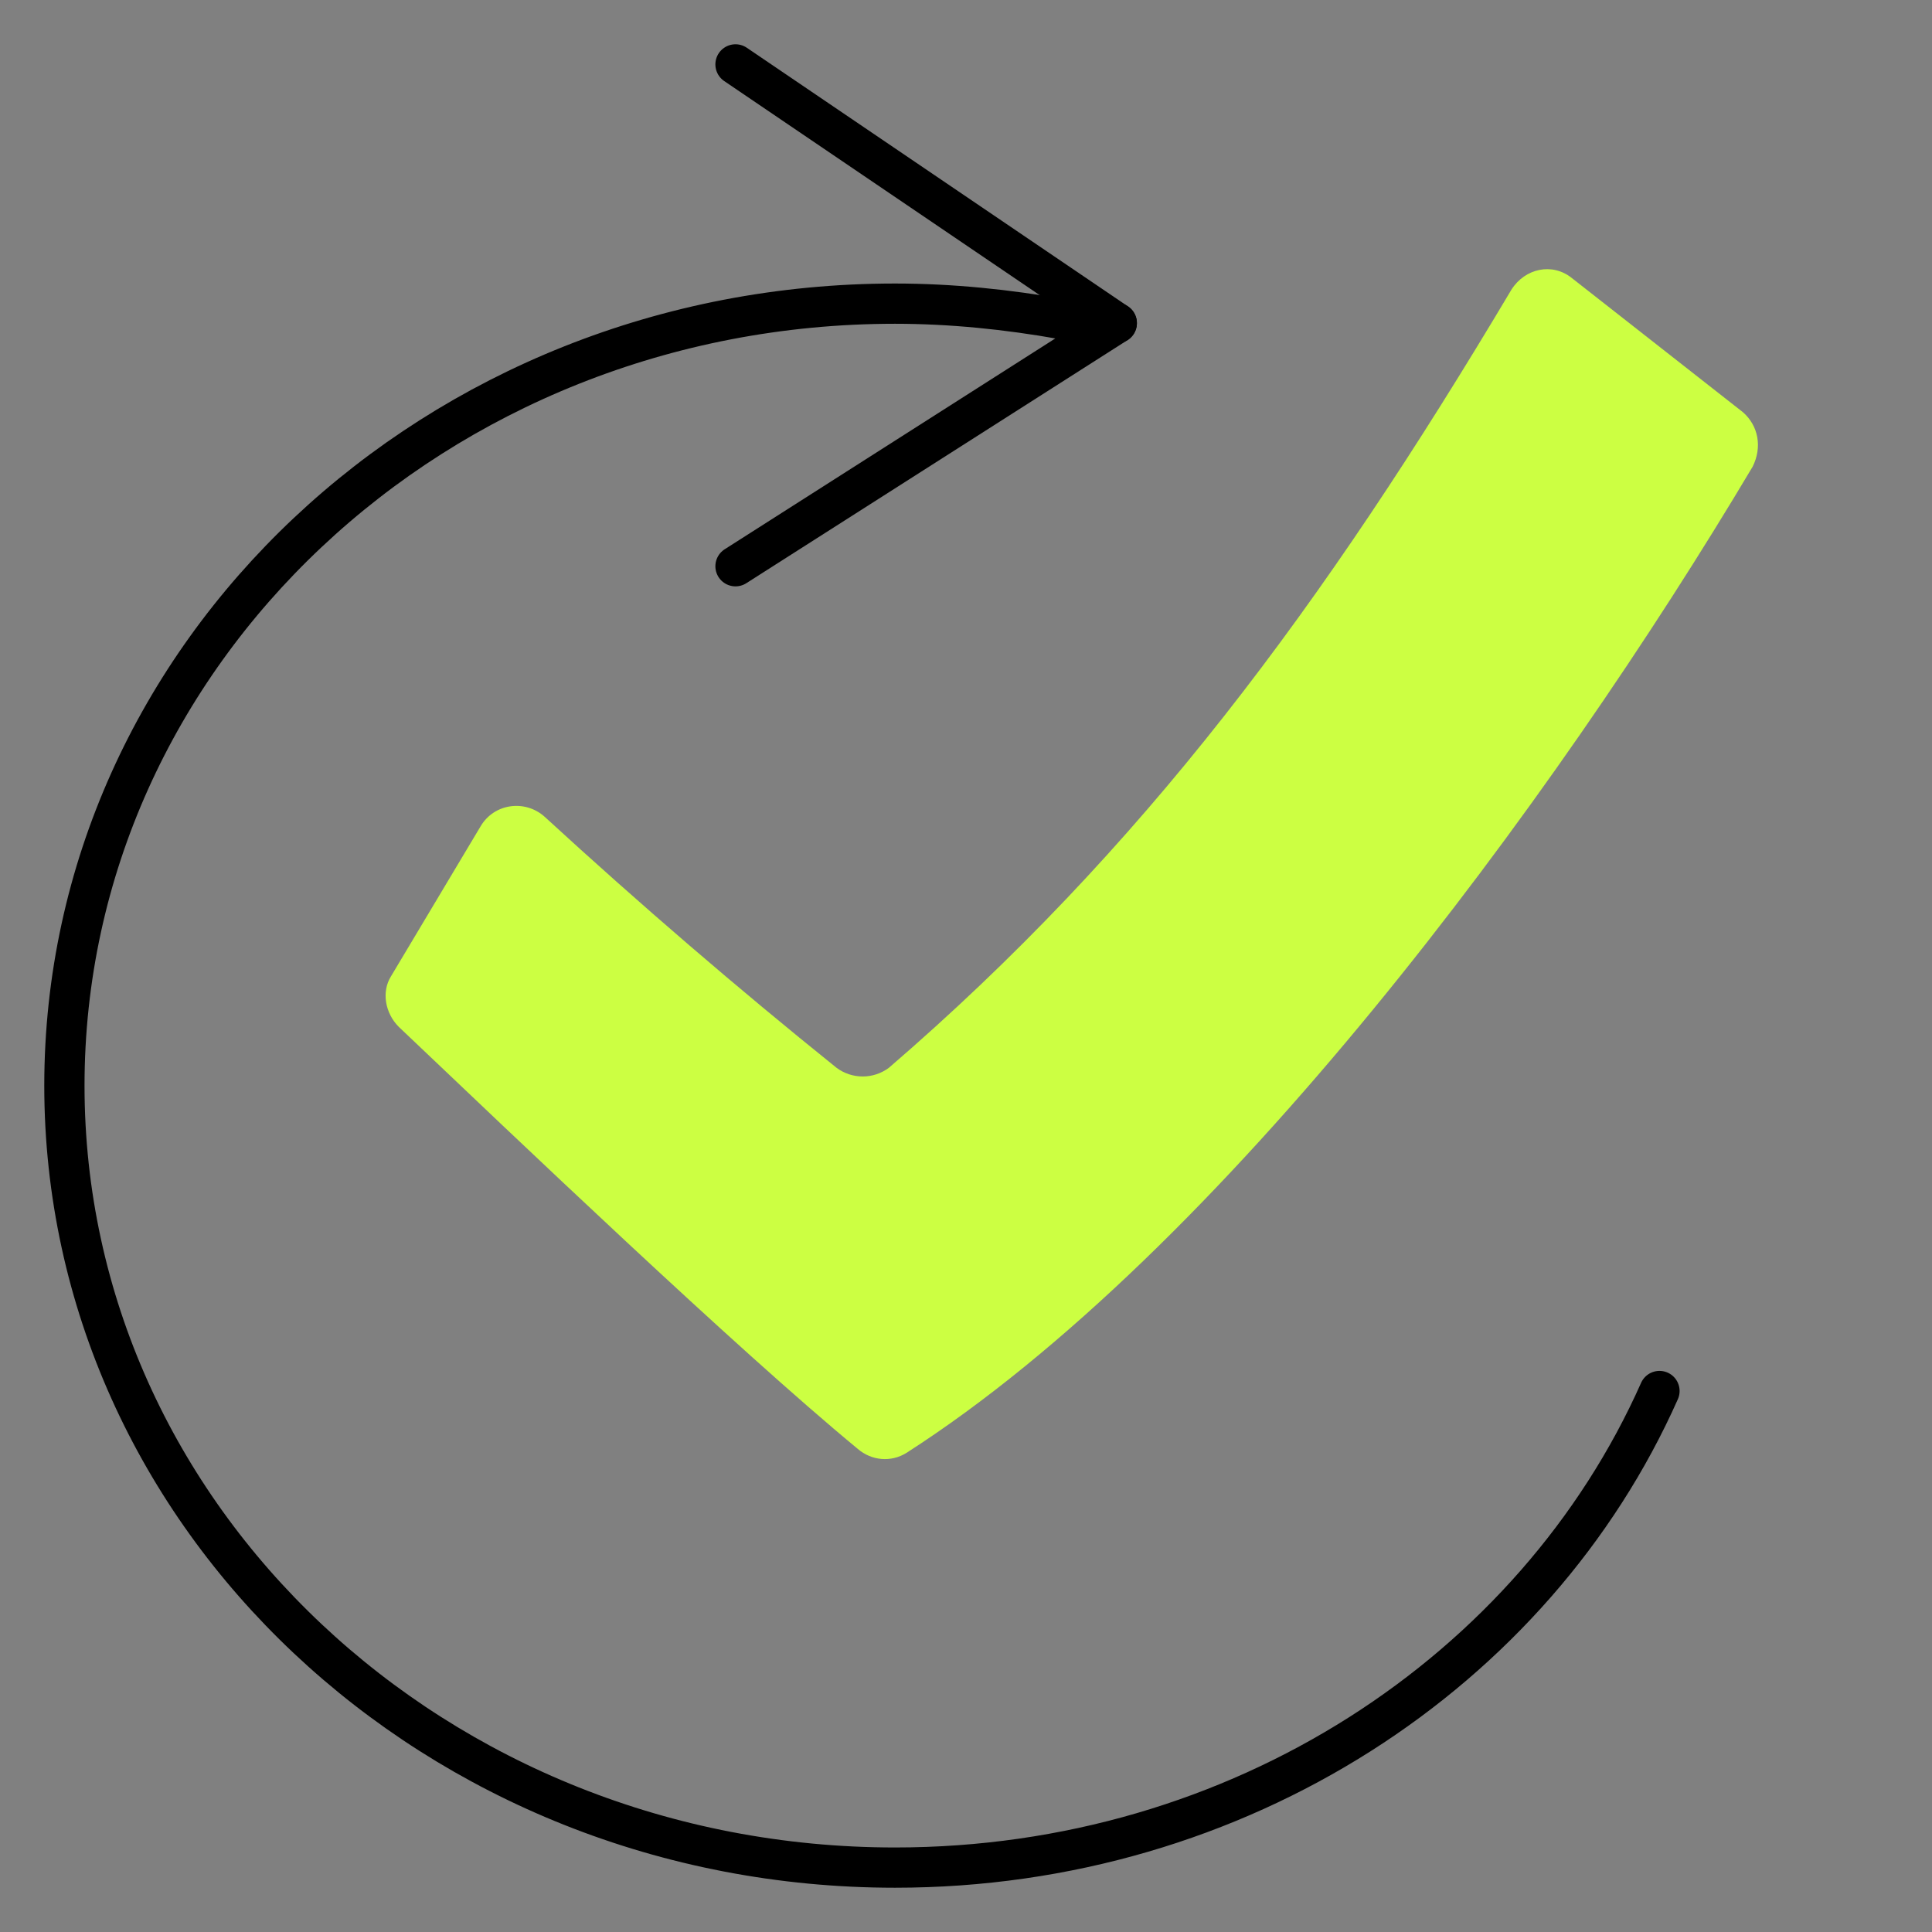
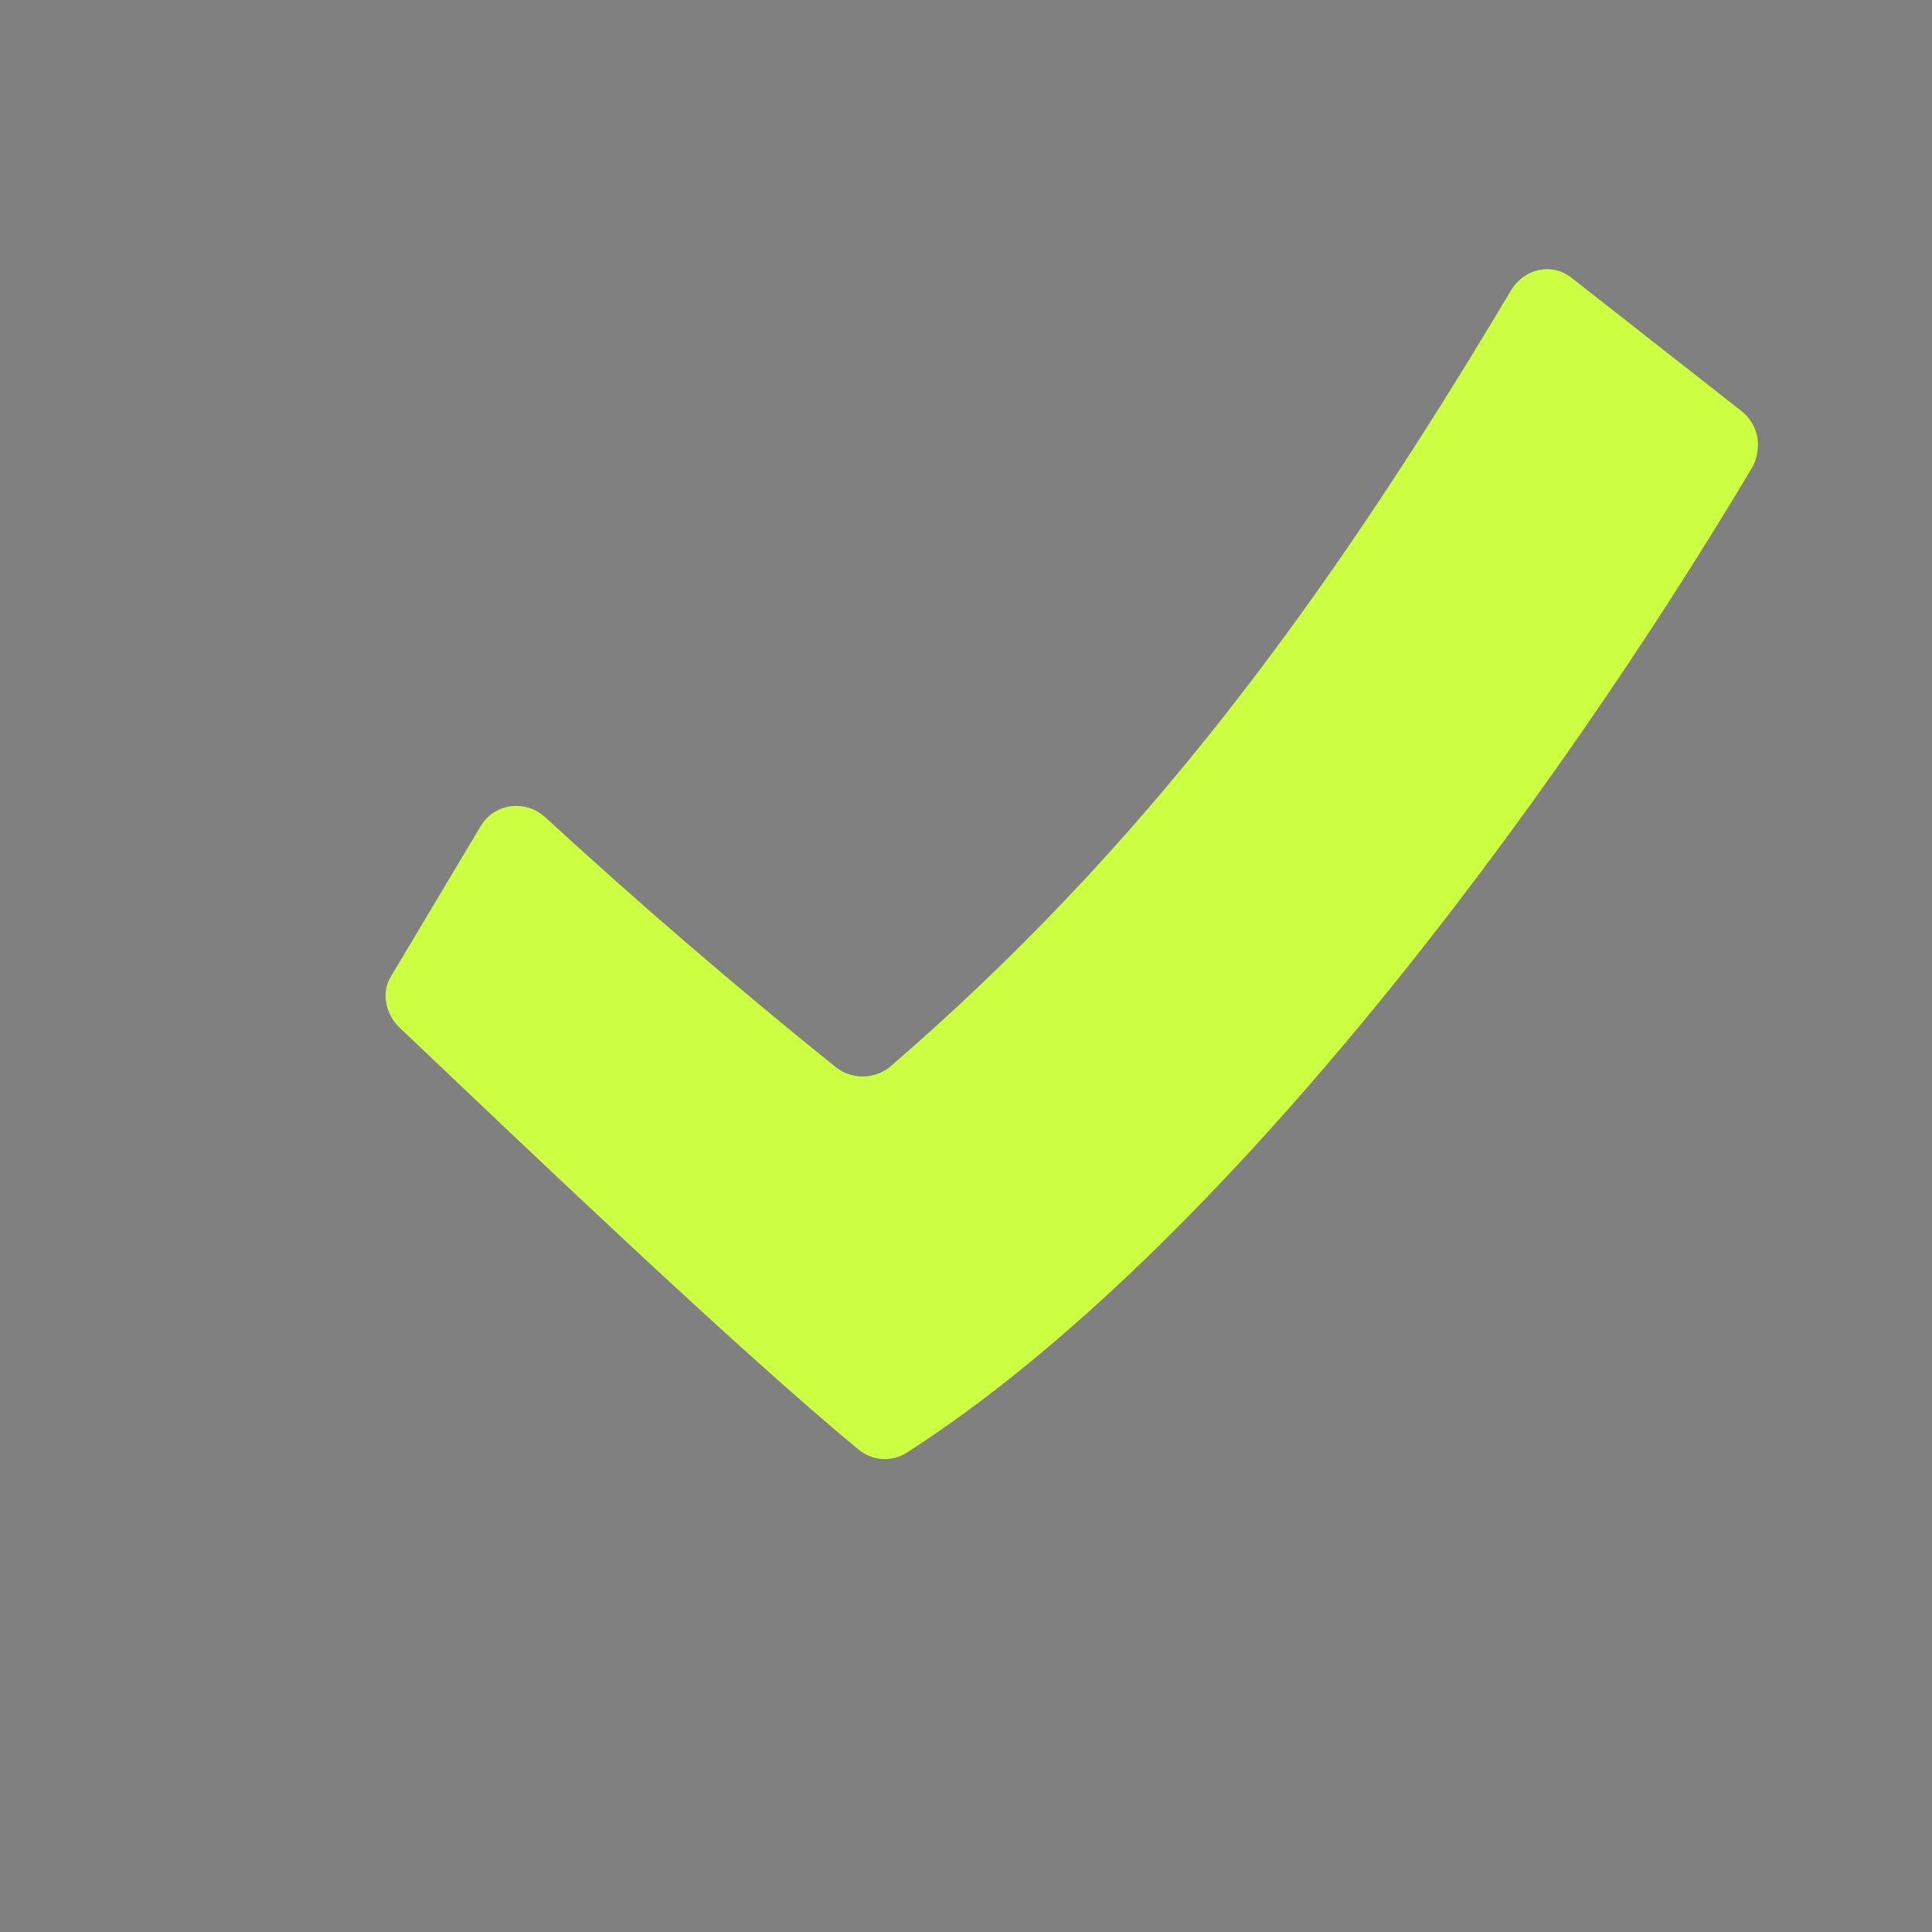
<svg xmlns="http://www.w3.org/2000/svg" width="72" height="72" viewBox="0 0 72 72" fill="none">
  <rect x="0" y="0" width="72" height="72" fill="#808080" stroke="none" />
  <path d="M65.316 17.391C57.849 29.932 45.526 46.605 33.782 54.144C33.202 54.507 32.477 54.434 31.97 53.999C27.402 50.229 19.211 42.4 14.861 38.268C14.354 37.761 14.209 36.963 14.572 36.383L17.906 30.802C18.413 29.932 19.573 29.787 20.298 30.439C23.85 33.701 27.475 36.818 31.172 39.791C31.752 40.226 32.55 40.226 33.129 39.791C42.553 31.672 49.295 22.61 56.327 10.794C56.834 9.996 57.849 9.779 58.574 10.359L64.953 15.361C65.533 15.868 65.678 16.666 65.316 17.391Z" fill="#CCFF42" />
-   <path d="M39.589 11.896C37.559 11.534 35.457 11.316 33.354 11.316C16.246 11.316 2.4 24.365 2.4 40.458C2.4 56.551 16.246 69.6 33.354 69.6C46.185 69.6 57.204 62.278 61.844 51.839" stroke="black" stroke-width="1.5" stroke-miterlimit="10" stroke-linecap="round" stroke-linejoin="round" />
-   <path d="M27.41 2.4L41.619 12.042" stroke="black" stroke-width="1.5" stroke-miterlimit="10" stroke-linecap="round" stroke-linejoin="round" />
-   <path d="M27.41 21.102L41.619 12.041" stroke="black" stroke-width="1.5" stroke-miterlimit="10" stroke-linecap="round" stroke-linejoin="round" />
</svg>